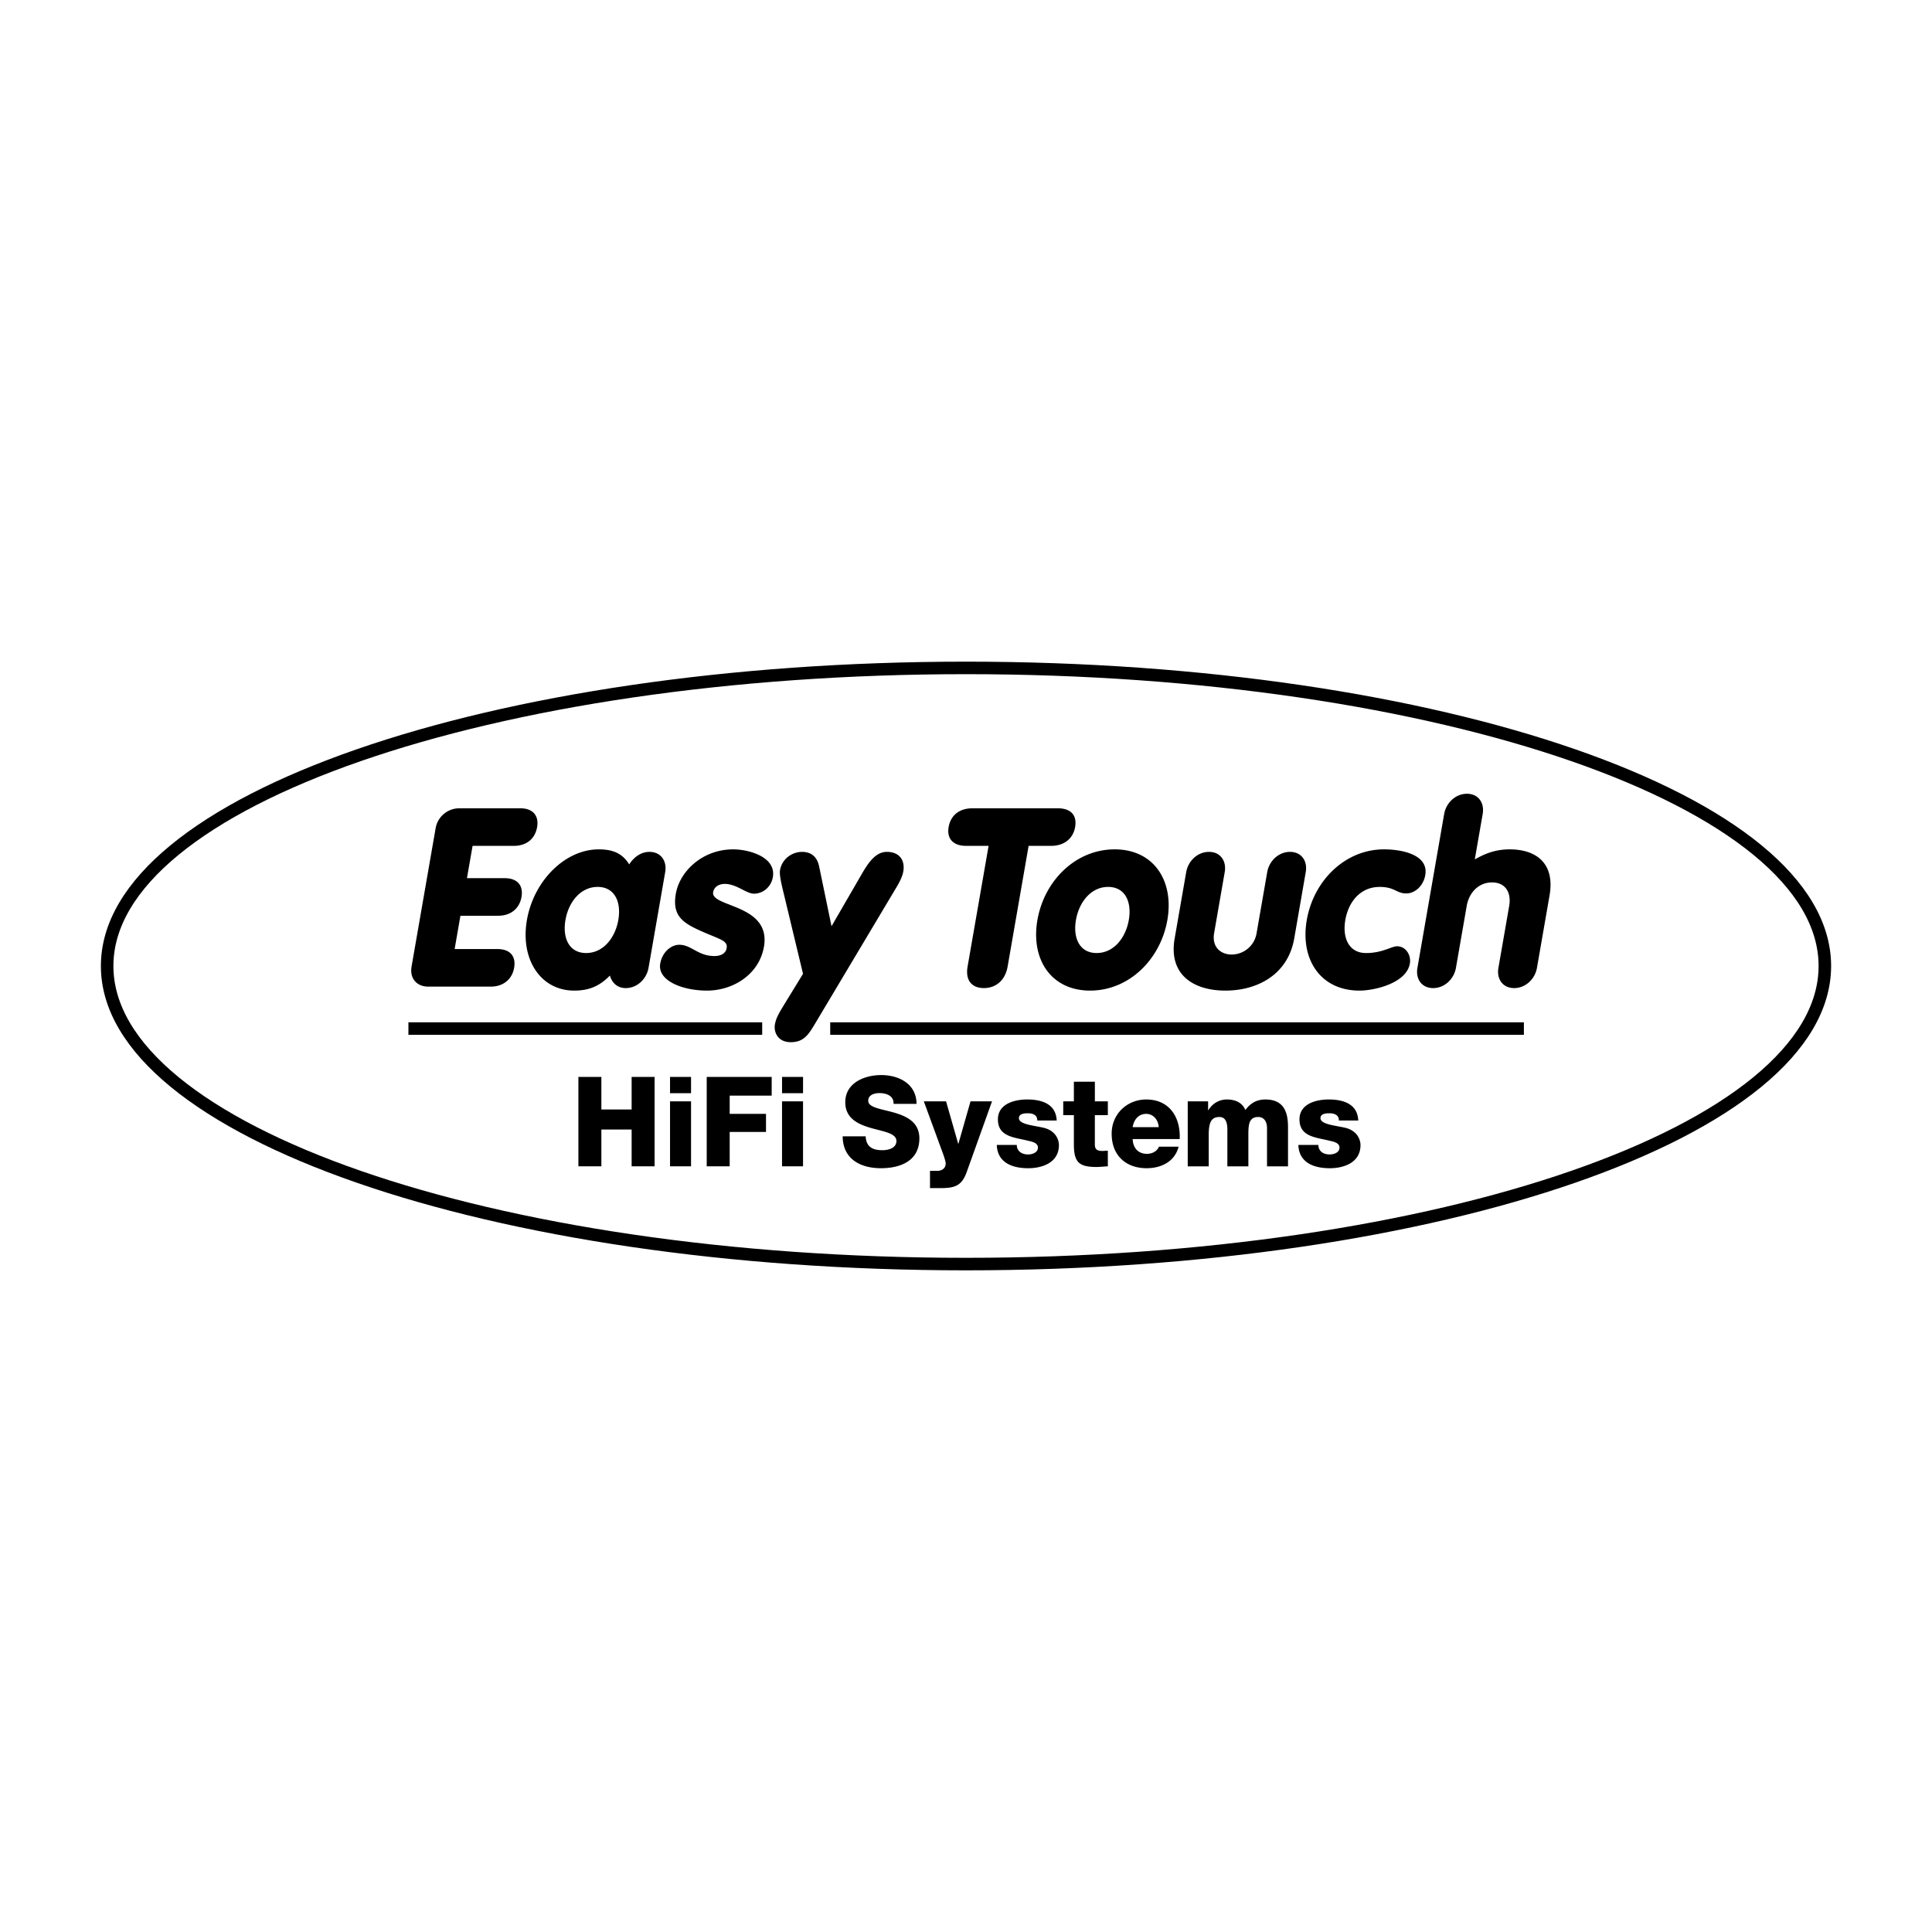
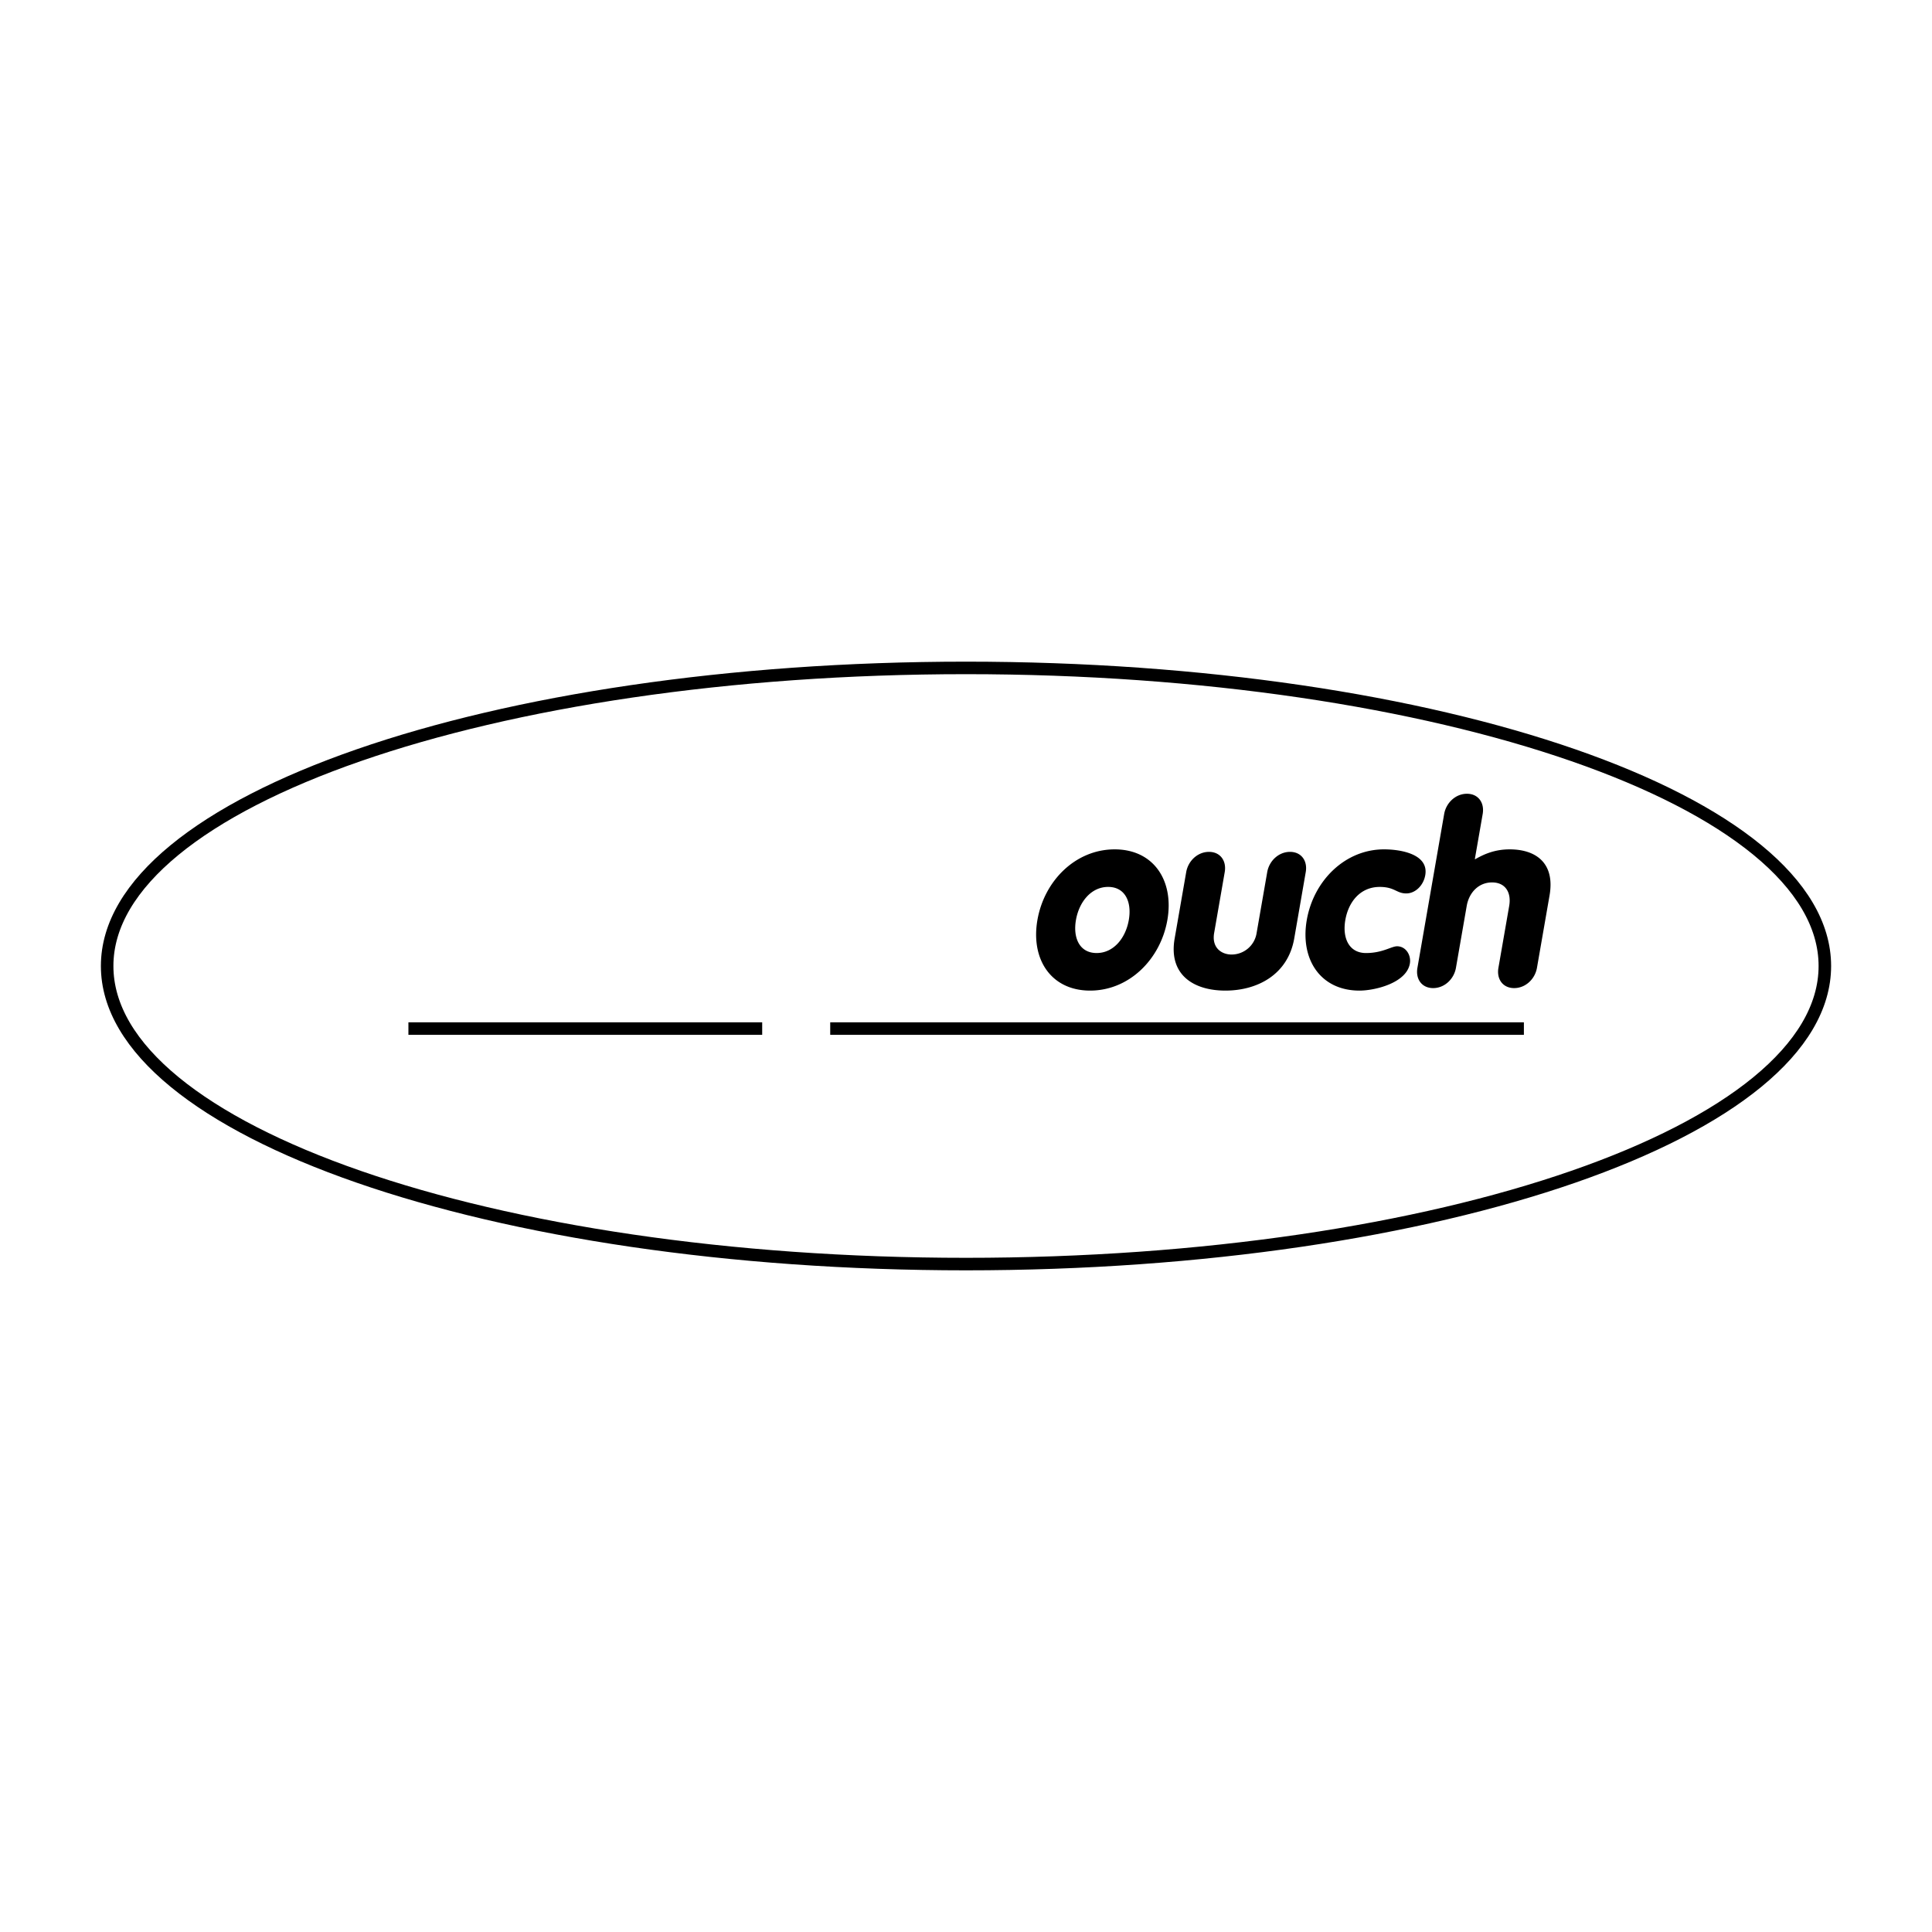
<svg xmlns="http://www.w3.org/2000/svg" width="2500" height="2500" viewBox="0 0 192.756 192.756">
  <path fill-rule="evenodd" clip-rule="evenodd" fill="#fff" d="M0 0h192.756v192.756H0V0z" />
  <path d="M96.378 126.117c47.323 0 85.688-13.314 85.688-29.739s-38.365-29.74-85.688-29.74c-47.324 0-85.688 13.315-85.688 29.74s38.364 29.739 85.688 29.739m-55.631-23.494h35.297m6.787 0h69.208" fill="none" stroke="#000" stroke-width="1.249" stroke-miterlimit="2.613" />
-   <path fill-rule="evenodd" clip-rule="evenodd" d="M57.707 107.447h2.292v3.248h3.019v-3.248h2.292v8.918h-2.292v-3.672h-3.019v3.672h-2.292v-8.918zM66.85 109.883h2.095v6.482H66.85v-6.482zm2.095-.813H66.85v-1.623h2.095v1.623zM70.509 107.447h6.482v1.862h-4.19v1.822h3.623v1.801h-3.623v3.433h-2.292v-8.918zM78.024 109.883h2.095v6.482h-2.095v-6.482zm2.096-.813h-2.095v-1.623h2.095v1.623zM86.366 113.369c.049 1.049.69 1.387 1.664 1.387.69 0 1.405-.25 1.405-.914 0-.785-1.257-.936-2.526-1.299-1.257-.361-2.576-.938-2.576-2.572 0-1.949 1.935-2.711 3.586-2.711 1.75 0 3.512.861 3.524 2.873H89.15c.038-.812-.714-1.074-1.417-1.074-.493 0-1.109.174-1.109.762 0 .688 1.27.812 2.551 1.174 1.27.363 2.551.963 2.551 2.574 0 2.262-1.897 2.984-3.832 2.984-2.021 0-3.808-.898-3.82-3.184h2.292zM96.446 116.941c-.505 1.424-1.257 1.598-2.674 1.598h-.986v-1.723h.727c.481 0 .838-.275.838-.725 0-.35-.406-1.35-.529-1.699l-1.651-4.51h2.218l1.208 4.223h.025l1.207-4.223h2.145l-2.528 7.059zM101.447 114.23a.88.88 0 0 0 .346.725c.197.148.48.225.775.225.406 0 .986-.174.986-.688 0-.5-.652-.6-1.021-.688-1.32-.336-2.971-.375-2.971-2.123 0-1.562 1.664-1.986 2.92-1.986 1.406 0 2.871.412 2.945 2.1h-1.936c0-.275-.098-.451-.27-.562-.172-.113-.406-.162-.666-.162-.346 0-.898.037-.898.486 0 .611 1.404.725 2.365.938 1.295.262 1.627 1.211 1.627 1.748 0 1.736-1.627 2.311-3.068 2.311-1.516 0-3.068-.512-3.131-2.322h1.997v-.002zM110.529 111.258h-1.295v2.947c0 .512.297.625.752.625.174 0 .357-.025.543-.025v1.561c-.383.014-.764.064-1.146.064-1.787 0-2.242-.525-2.242-2.287v-2.885h-1.061v-1.375h1.061v-1.961h2.094v1.961h1.295v1.375h-.001zM113.006 113.643c.035.887.541 1.475 1.43 1.475.506 0 .996-.238 1.195-.713h1.959c-.383 1.5-1.75 2.148-3.18 2.148-2.082 0-3.5-1.273-3.5-3.447 0-1.986 1.564-3.41 3.451-3.41 2.291 0 3.438 1.748 3.338 3.947h-4.693zm2.599-1.188c-.037-.723-.543-1.324-1.244-1.324-.74 0-1.232.539-1.355 1.324h2.599zM118.5 109.883h2.033v.887h.023c.383-.65 1.061-1.074 1.838-1.074.801 0 1.516.262 1.859 1.049.506-.688 1.135-1.049 1.998-1.049 2.033 0 2.254 1.562 2.254 2.799v3.871h-2.094v-3.809c0-.699-.334-1.113-.875-1.113-.9 0-.986.701-.986 1.75v3.172h-2.096v-3.684c0-.762-.221-1.238-.789-1.238-.75 0-1.07.438-1.07 1.762v3.16H118.5v-6.483zM131.535 114.23c0 .324.135.562.346.725.197.148.48.225.775.225.408 0 .986-.174.986-.688 0-.5-.652-.6-1.023-.688-1.318-.336-2.969-.375-2.969-2.123 0-1.562 1.664-1.986 2.92-1.986 1.404 0 2.871.412 2.945 2.1h-1.934c0-.275-.1-.451-.271-.562-.172-.113-.406-.162-.666-.162-.344 0-.9.037-.9.486 0 .611 1.404.725 2.367.938 1.293.262 1.627 1.211 1.627 1.748 0 1.736-1.627 2.311-3.068 2.311-1.516 0-3.068-.512-3.131-2.322h1.996v-.002zM43.457 82.667a2.397 2.397 0 0 1 2.35-2.023h6.111c1.257 0 1.866.75 1.67 1.875-.204 1.174-1.065 1.874-2.322 1.874H47.15l-.562 3.223h3.771c1.257 0 1.871.725 1.671 1.874-.2 1.15-1.066 1.874-2.322 1.874h-3.771l-.578 3.323h4.264c1.257 0 1.875.7 1.67 1.875-.195 1.123-1.064 1.873-2.322 1.873h-6.26c-1.036 0-1.871-.725-1.645-2.023l2.391-13.745zM64.705 96.559c-.196 1.123-1.141 2.023-2.274 2.023-.937 0-1.415-.65-1.582-1.25-1.05 1.074-2.109 1.5-3.563 1.5-3.352 0-5.397-3.124-4.714-7.046.682-3.922 3.812-7.045 7.165-7.045 1.454 0 2.366.425 3.042 1.499.375-.6 1.08-1.249 2.016-1.249 1.134 0 1.767.899 1.571 2.023l-1.661 9.545zm-8.289-4.773c-.313 1.799.363 3.298 2.064 3.298 1.7 0 2.897-1.499 3.21-3.298.313-1.799-.362-3.298-2.063-3.298s-2.898 1.499-3.211 3.298zM67.776 94.26c1.208 0 1.85 1.124 3.501 1.124.789 0 1.15-.375 1.219-.774.139-.799-.686-.875-2.674-1.774-1.828-.824-2.757-1.575-2.393-3.673.388-2.224 2.643-4.422 5.724-4.422 1.553 0 4.306.75 3.954 2.773-.169.974-.977 1.648-1.889 1.648-.764 0-1.729-.975-2.912-.975-.518 0-1.054.25-1.154.825-.264 1.525 5.81 1.174 5.067 5.447-.479 2.748-3.053 4.373-5.689 4.373-2.416 0-4.957-.975-4.657-2.699.19-1.098 1.041-1.873 1.903-1.873zM80.117 97.158l-1.901-7.92c-.261-1.05-.47-1.975-.392-2.423.2-1.15 1.229-1.824 2.19-1.824.937 0 1.516.5 1.716 1.474l1.232 5.946 3.066-5.296c.701-1.2 1.404-2.124 2.464-2.124 1.183 0 1.837.774 1.627 1.973-.1.575-.488 1.25-.763 1.7l-8.036 13.465c-.622 1.025-1.086 1.85-2.417 1.85-1.38 0-1.707-1.1-1.593-1.748.117-.676.393-1.125 1.015-2.148l1.792-2.925zM98.633 84.391H96.39c-1.331 0-1.94-.75-1.745-1.874.205-1.174 1.066-1.875 2.396-1.875h8.479c1.332 0 1.949.7 1.744 1.875-.195 1.124-1.064 1.874-2.395 1.874h-2.244l-2.094 12.042c-.248 1.424-1.213 2.148-2.371 2.148s-1.87-.725-1.623-2.148l2.096-12.042z" />
  <path d="M116.469 91.786c-.684 3.922-3.814 7.046-7.709 7.046s-5.939-3.124-5.256-7.046c.682-3.922 3.812-7.045 7.707-7.045s5.939 3.123 5.258 7.045zm-9.121 0c-.312 1.799.363 3.298 2.064 3.298s2.898-1.499 3.209-3.298c.314-1.799-.361-3.298-2.062-3.298s-2.897 1.499-3.211 3.298zM129.125 93.635c-.627 3.597-3.664 5.197-6.869 5.197-3.203 0-5.686-1.6-5.061-5.197l1.152-6.621c.195-1.124 1.139-2.023 2.273-2.023s1.766.899 1.57 2.023l-1.055 6.071c-.256 1.475.734 2.149 1.744 2.149a2.531 2.531 0 0 0 2.494-2.149l1.057-6.071c.195-1.124 1.141-2.023 2.275-2.023 1.133 0 1.766.899 1.568 2.023l-1.148 6.621zM138.086 84.741c1.727 0 4.473.5 4.113 2.573-.184 1.05-1.008 1.824-1.895 1.824-.986 0-1.145-.649-2.648-.649-1.947 0-3.119 1.499-3.432 3.298-.314 1.799.363 3.298 2.062 3.298 1.652 0 2.533-.674 3.1-.674.889 0 1.422.899 1.277 1.723-.338 1.949-3.5 2.699-5.029 2.699-3.893 0-5.938-3.124-5.256-7.046s3.815-7.046 7.708-7.046zM144.084 81.218c.195-1.124 1.141-2.024 2.273-2.024 1.135 0 1.766.9 1.57 2.024l-.783 4.498h.051c.875-.5 1.943-.975 3.424-.975 2.66 0 4.537 1.399 3.98 4.597l-1.256 7.221c-.195 1.123-1.141 2.023-2.275 2.023-1.133 0-1.766-.9-1.57-2.023l1.074-6.172c.234-1.349-.381-2.348-1.711-2.348s-2.293 1-2.527 2.348l-1.074 6.172c-.195 1.123-1.141 2.023-2.273 2.023-1.135 0-1.768-.9-1.57-2.023l2.667-15.341z" fill-rule="evenodd" clip-rule="evenodd" />
</svg>